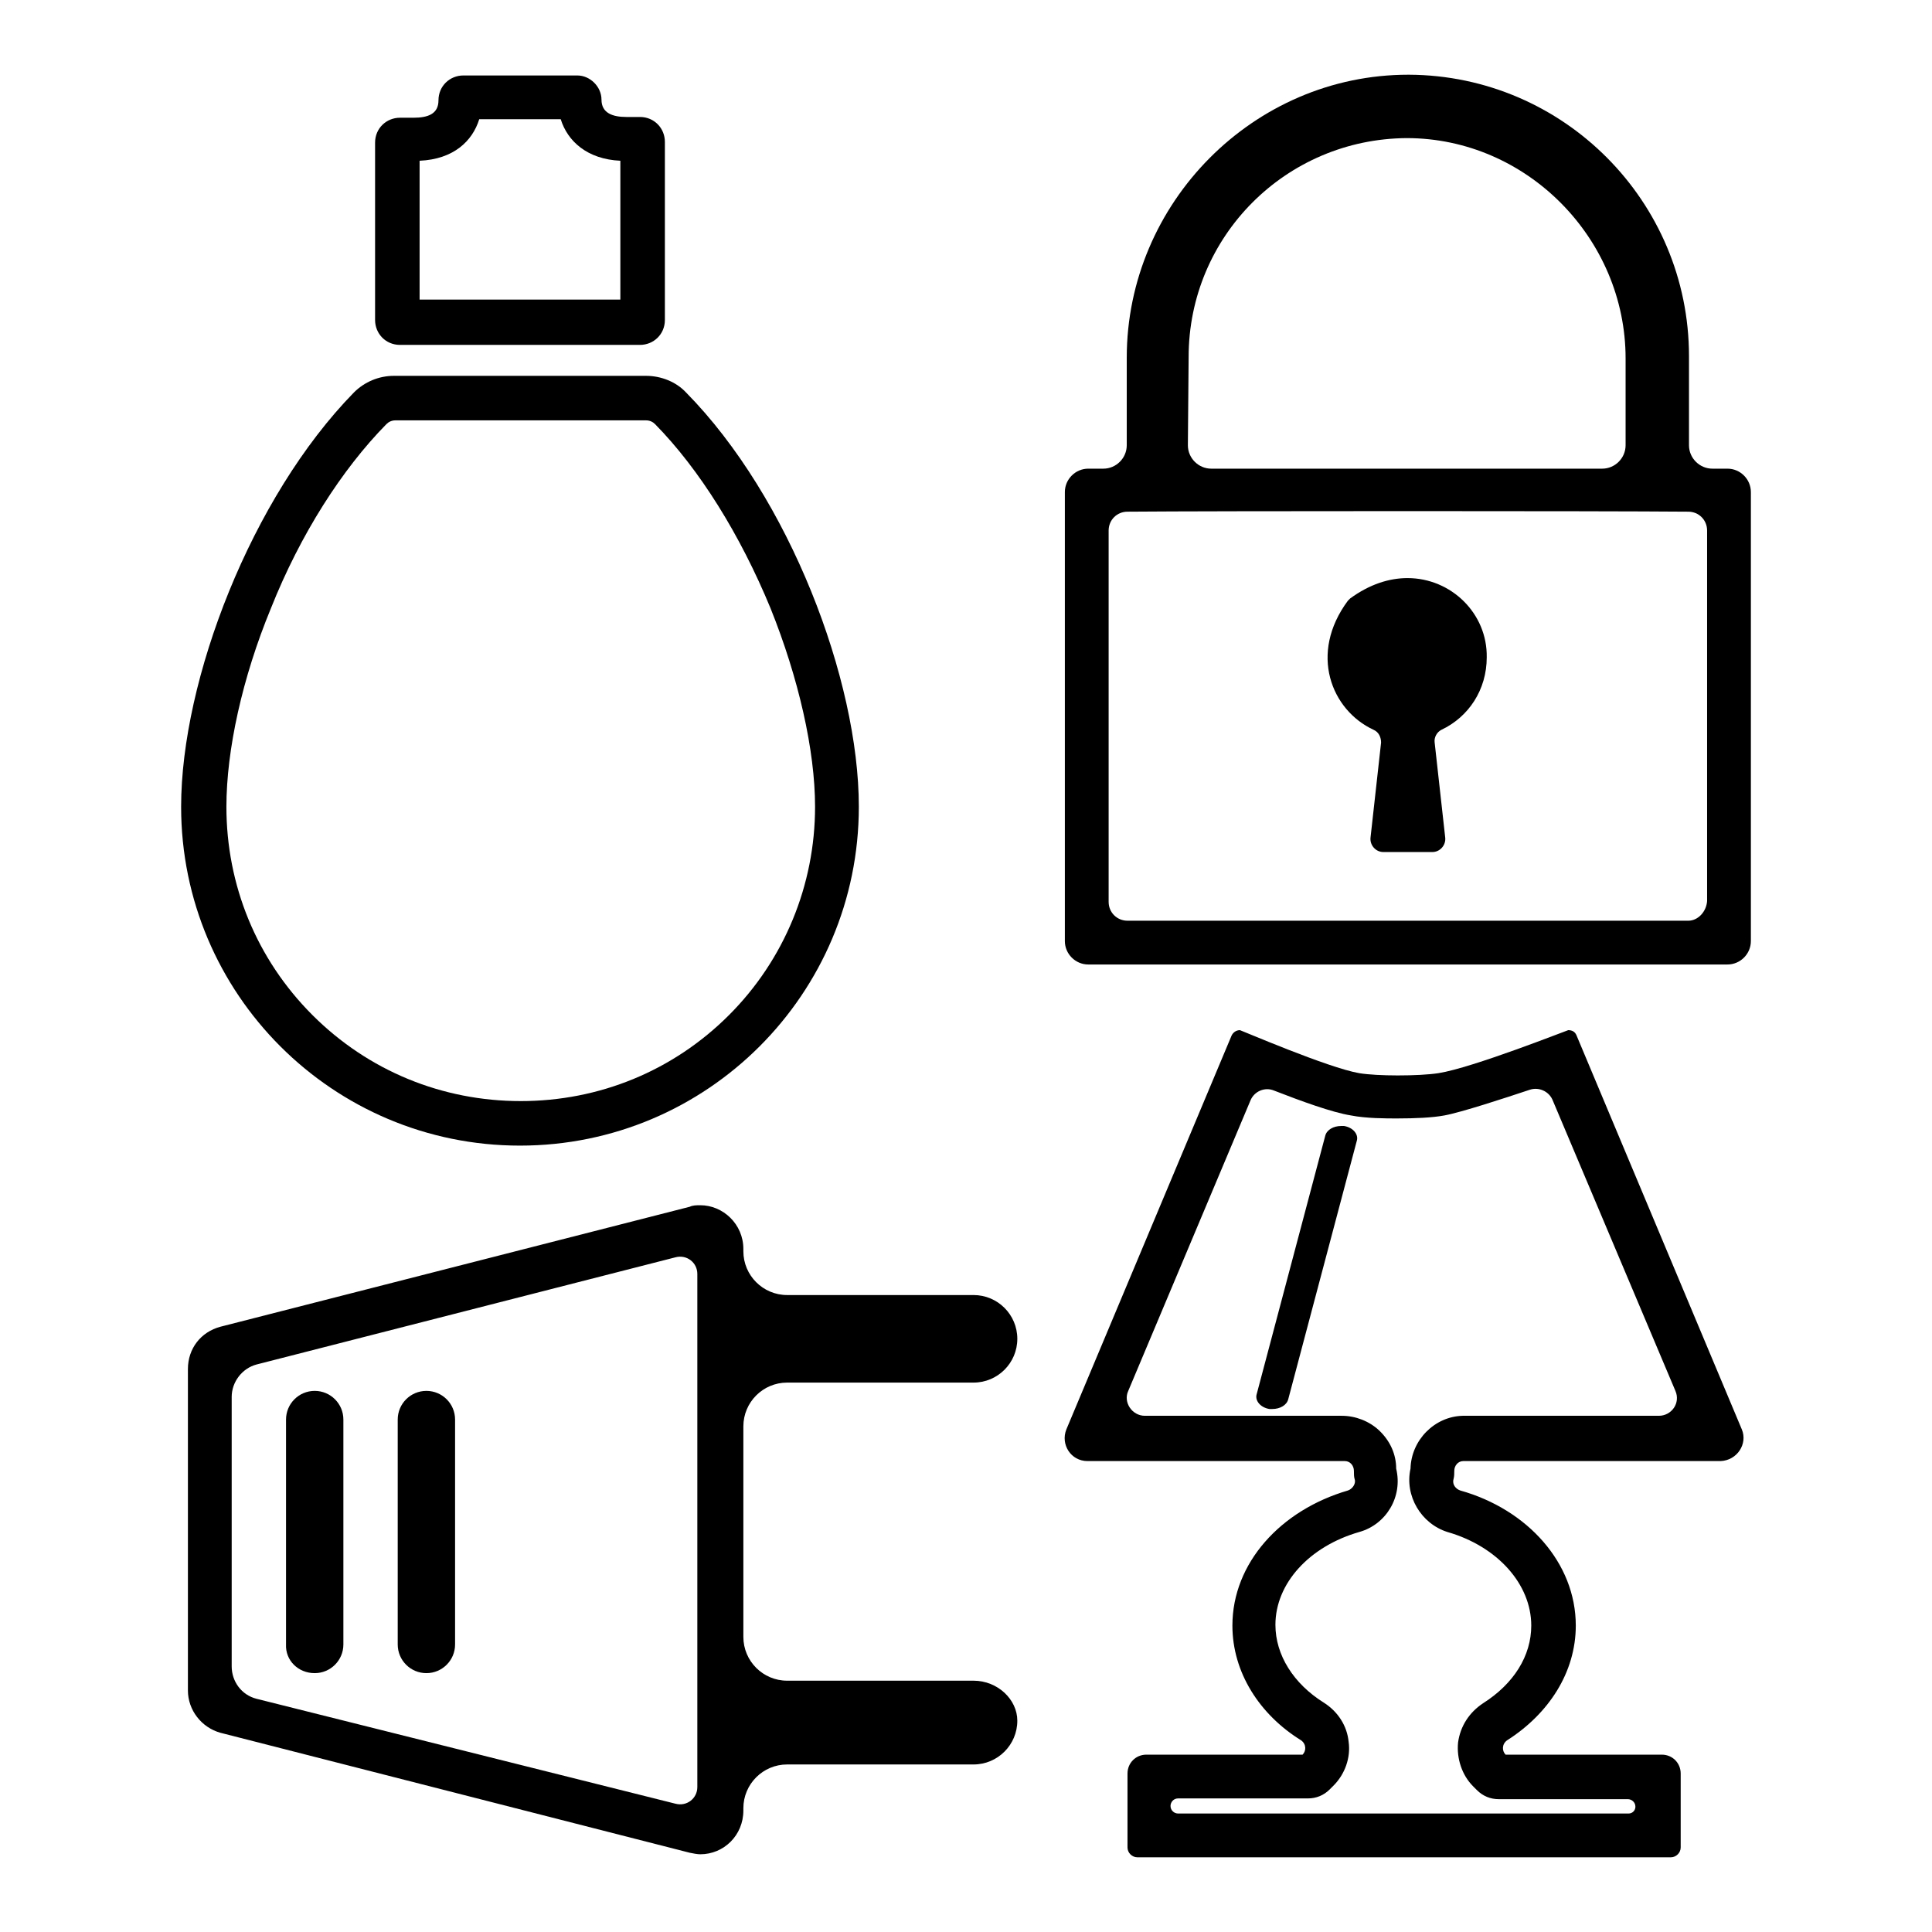
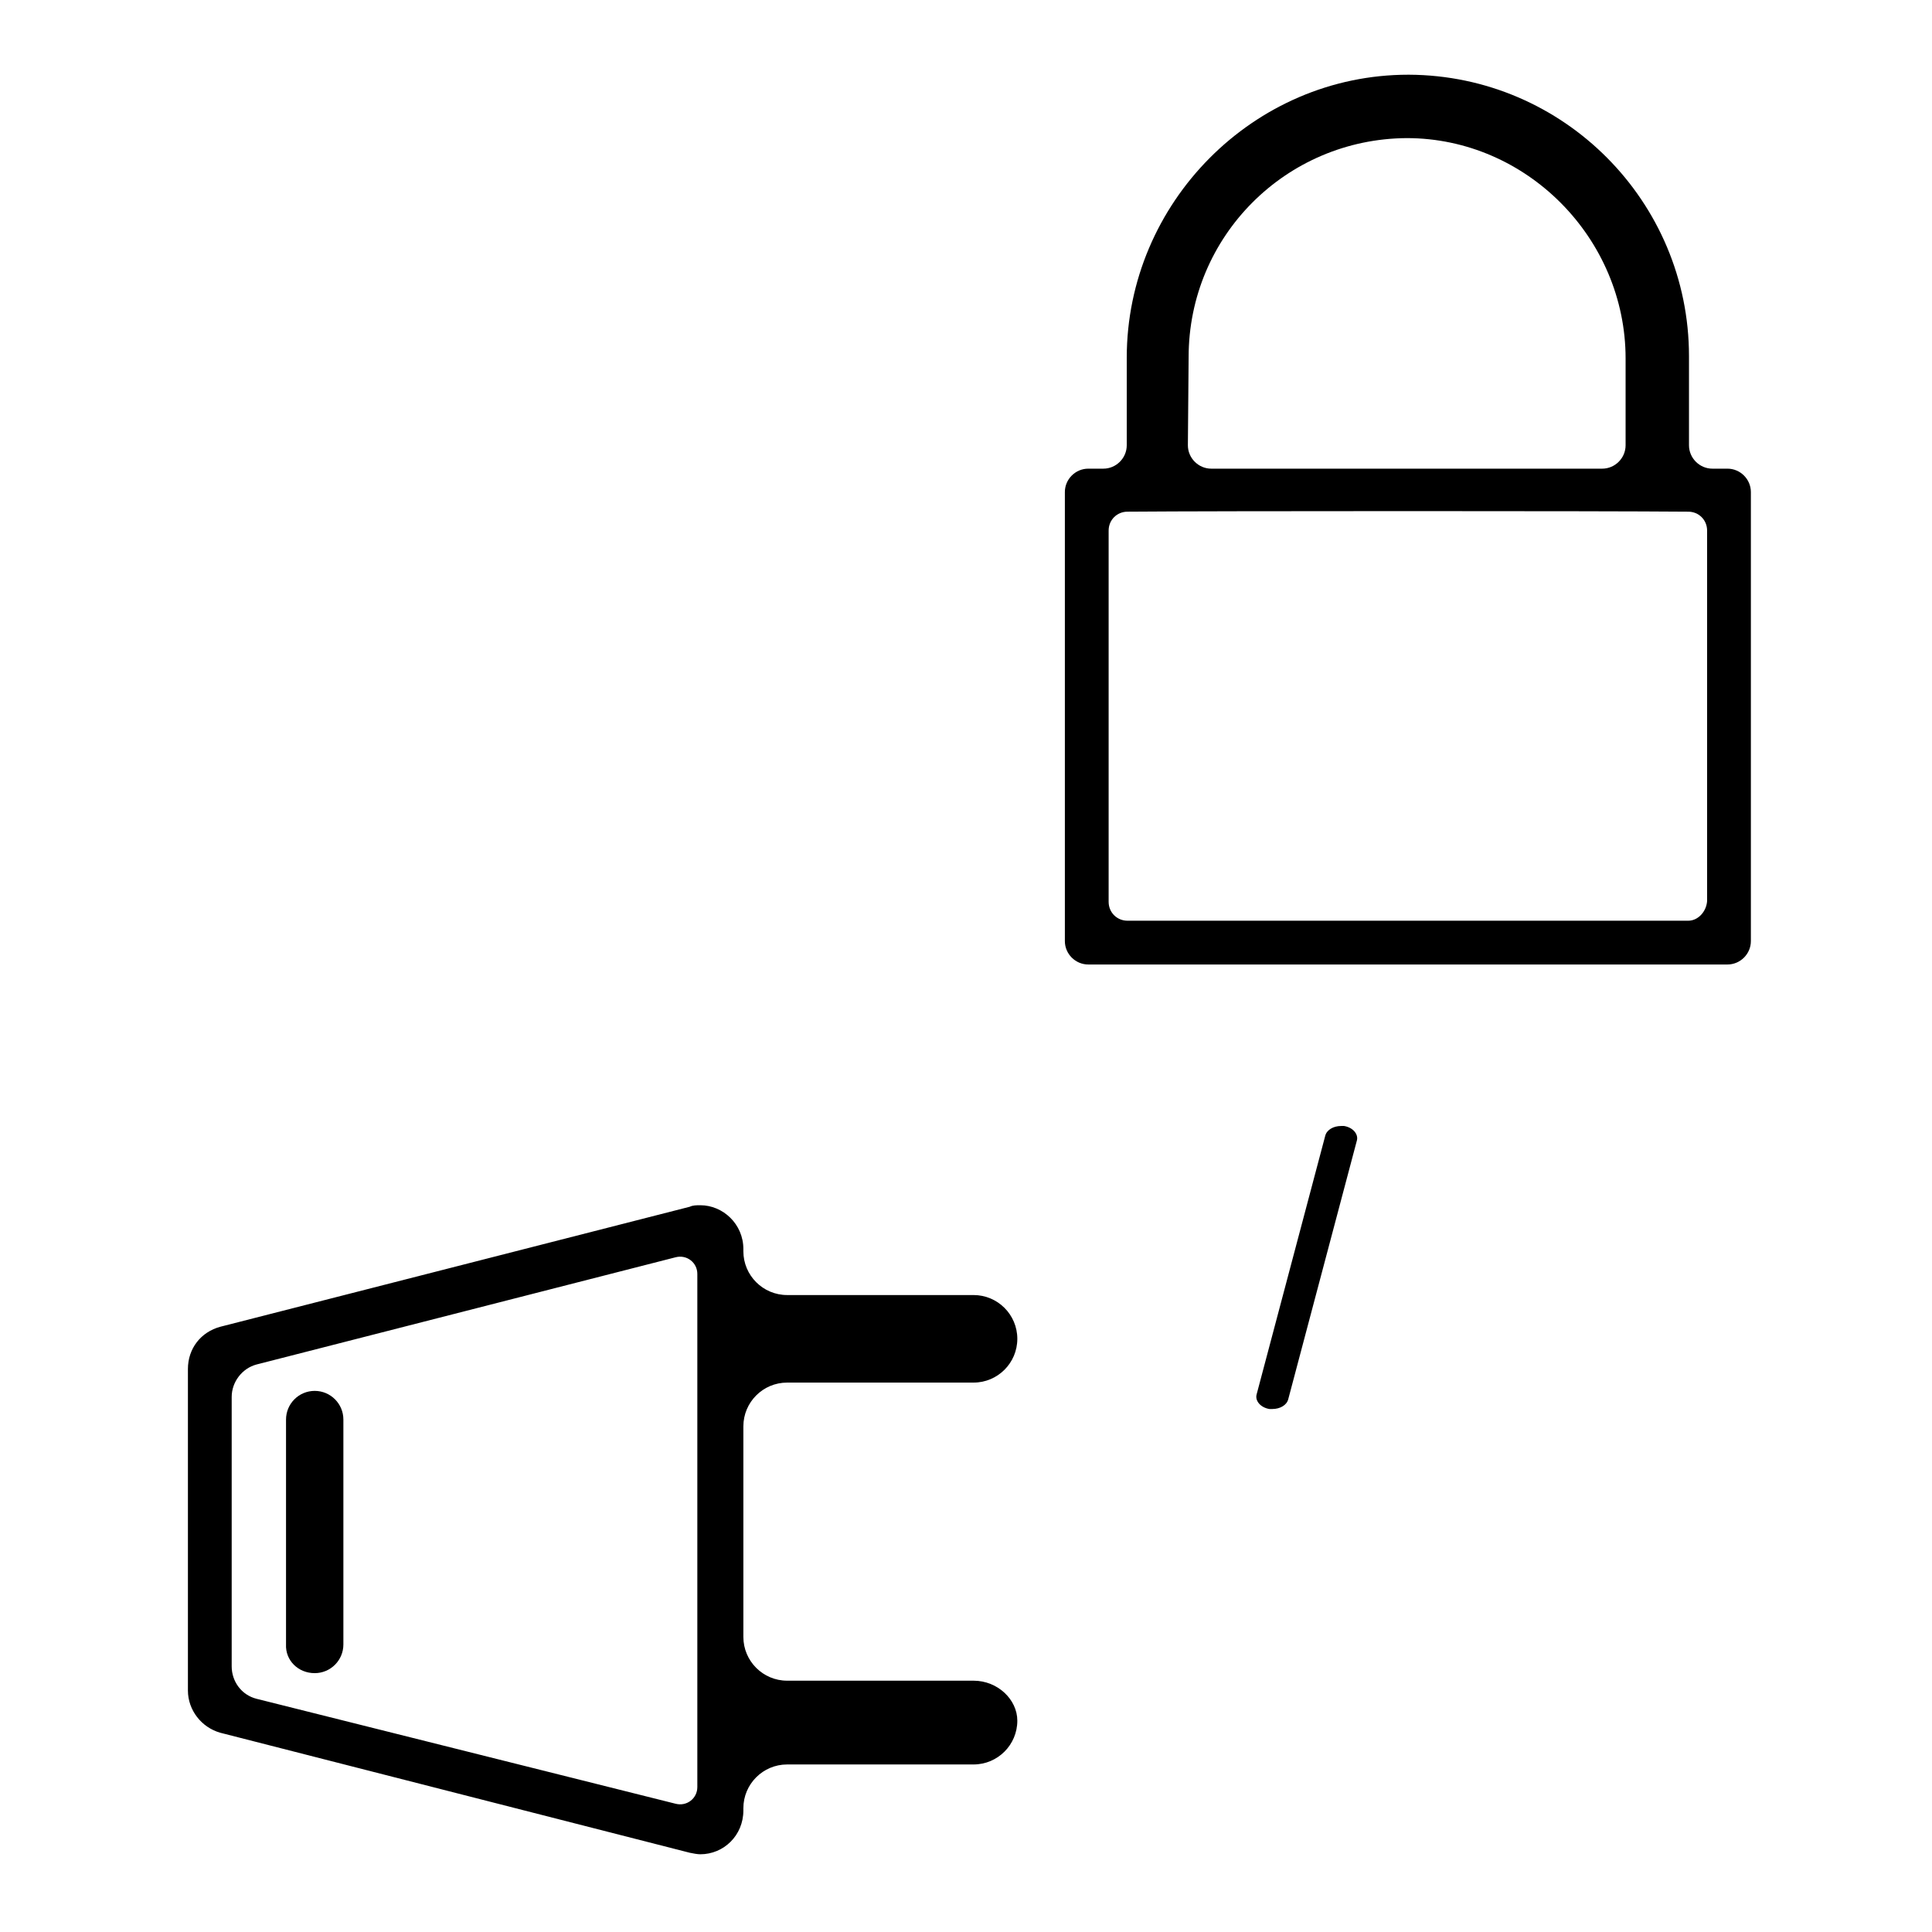
<svg xmlns="http://www.w3.org/2000/svg" version="1.1" x="0px" y="0px" viewBox="0 0 256 256" enable-background="new 0 0 256 256" xml:space="preserve">
  <g>
    <g>
-       <path fill="#000000" d="M85.6,55.7c0.5,0,0.9,0.2,1.2,0.5c5.9,6,11.3,14.7,15.3,24.4c3.7,9.2,5.9,18.8,5.9,26.3c0,10.4-4.1,20.3-11.4,27.6c-7.4,7.4-17.2,11.4-27.6,11.4s-20.2-4-27.6-11.4c-7.4-7.4-11.4-17.2-11.4-27.6c0-7.5,2.1-17.1,5.9-26.3c3.9-9.8,9.4-18.4,15.3-24.4c0.3-0.3,0.7-0.5,1.2-0.5H85.6 M85.6,49.8H52.2c-2,0-3.9,0.8-5.3,2.2C33.3,65.9,24,90.1,24,106.9c0,24.8,20.1,44.9,44.9,44.9c24.8,0,44.9-20.1,44.9-44.9c0-16.8-9.2-41-22.9-54.9C89.6,50.6,87.6,49.8,85.6,49.8L85.6,49.8z" />
-       <path fill="#000000" d="M74.3,15.8c0.9,2.9,3.5,5.3,7.9,5.5v18.4H55.6V21.3c4.5-0.2,7-2.6,7.9-5.5H74.3 M76.5,10H61.4c-1.8,0-3.3,1.4-3.3,3.3c0,1.8-1.4,2.3-3.3,2.3H53c-1.8,0-3.3,1.4-3.3,3.3v23.5c0,1.8,1.4,3.3,3.3,3.3h31.8c1.8,0,3.3-1.4,3.3-3.3V18.8c0-1.8-1.4-3.3-3.3-3.3H83c-1.8,0-3.3-0.5-3.3-2.3C79.7,11.5,78.2,10,76.5,10L76.5,10z" />
-       <path fill="#000000" d="M186.5,76.6c-2.4,0-5,0.8-7.6,2.7c-0.1,0.1-0.2,0.2-0.3,0.3c-5.2,7-2.2,14.5,3.4,17.1c0.7,0.3,1,1,1,1.7l-1.4,12.6c-0.1,1,0.7,1.9,1.7,1.9h6.5l0,0c1,0,1.8-0.9,1.7-1.9l-1.4-12.6c-0.1-0.7,0.3-1.4,0.9-1.7c3.6-1.7,6-5.3,6-9.6C197.1,81.3,192.3,76.6,186.5,76.6L186.5,76.6z" />
      <path fill="#000000" d="M228.9,62.1h-2c-1.7,0-3.1-1.4-3.1-3.1l0-11.8c0-20.5-16.6-37.2-37.1-37.3c0,0-0.1,0-0.1,0c-20.5,0-37.3,17-37.3,37.5V59c0,1.7-1.4,3.1-3.1,3.1h-2c-1.7,0-3.1,1.4-3.1,3.1v59.5c0,1.7,1.4,3.1,3.1,3.1h84.7c1.7,0,3.1-1.4,3.1-3.1V65.2C232,63.5,230.6,62.1,228.9,62.1z M157.5,47.3c0-16,12.9-28.9,28.9-29c0,0,0,0,0,0c15.9,0,29,13.3,29,29.2V59c0,1.7-1.4,3.1-3.1,3.1h-51.8c-1.7,0-3.1-1.4-3.1-3.1L157.5,47.3z M186.5,15.8L186.5,15.8v2.5V15.8z M223.7,122h-74.3c-1.4,0-2.5-1.1-2.5-2.5V70.3c0-1.4,1.1-2.5,2.5-2.5c11.9-0.1,62.4-0.1,74.3,0c1.4,0,2.5,1.1,2.5,2.5v49.1C226.1,120.8,225,122,223.7,122z" />
      <path fill="#000000" d="M177.7,149.2c-1,0-1.9,0.5-2.1,1.3l-9.1,34.3c-0.2,0.8,0.5,1.7,1.7,1.9c0.1,0,0.3,0,0.4,0c1,0,1.9-0.5,2.1-1.3l9.1-34.3c0.2-0.8-0.5-1.7-1.7-1.9C177.9,149.2,177.8,149.2,177.7,149.2L177.7,149.2z" />
      <path fill="#000000" d="M41.7,221.7c2.1,0,3.8-1.7,3.8-3.8v-29.8c0-2.1-1.7-3.8-3.8-3.8c-2.1,0-3.8,1.7-3.8,3.8v29.8C37.8,220,39.5,221.7,41.7,221.7z" />
-       <path fill="#000000" d="M56.5,221.7c2.1,0,3.8-1.7,3.8-3.8v-29.8c0-2.1-1.7-3.8-3.8-3.8s-3.8,1.7-3.8,3.8v29.8C52.7,220,54.4,221.7,56.5,221.7z" />
      <path fill="#000000" d="M129,222.7h-24.7c-3.2,0-5.8-2.6-5.8-5.8V189c0-3.2,2.6-5.8,5.8-5.8H129c3.2,0,5.8-2.6,5.8-5.8c0-3.2-2.6-5.8-5.8-5.8h-24.7c-3.2,0-5.8-2.6-5.8-5.8v-0.3c0-3.3-2.7-5.8-5.7-5.8c-0.5,0-1,0-1.4,0.2l-62.2,15.9c-2.6,0.7-4.3,2.9-4.3,5.6v42.6c0,2.6,1.8,4.9,4.3,5.6l62.2,15.9c0.5,0.1,1,0.2,1.4,0.2c3.1,0,5.7-2.5,5.7-5.8v-0.3c0-3.2,2.6-5.8,5.8-5.8H129c3.2,0,5.8-2.6,5.8-5.8C134.8,225.2,132.2,222.7,129,222.7z M34,225.1c-2-0.5-3.3-2.3-3.3-4.3v-35.7c0-2,1.4-3.8,3.3-4.3l55.5-14.2c1.5-0.4,2.9,0.7,2.9,2.2v68c0,1.5-1.4,2.6-2.9,2.2L34,225.1z" />
-       <path fill="#000000" d="M230.8,189.4l-21.9-52.2c-0.2-0.5-0.6-0.7-1.1-0.7l0,0l0,0c-0.1,0-12.7,5-17.2,5.7c-1.3,0.2-3.3,0.3-5.4,0.3c-1.9,0-3.9-0.1-5.1-0.3c-4.1-0.7-15.7-5.7-15.8-5.7l0,0l0,0c-0.5,0-0.9,0.3-1.1,0.7l-21.9,52.2c-0.8,2,0.6,4.2,2.8,4.2h34.1c0.7,0,1.2,0.6,1.2,1.3l0,0c0,0.4,0,0.8,0.1,1.1c0.2,0.6-0.3,1.3-0.9,1.5c-8.9,2.6-15.3,9.6-15.3,17.9c0,6.2,3.6,11.8,9.1,15.2c0.7,0.5,0.7,1.4,0.2,1.9h0h-20.7c-1.4,0-2.5,1.1-2.5,2.5v8.6c0,0,0,0,0,0v1.2c0,0.7,0.6,1.3,1.3,1.3h1.2h68.3h1.2c0.7,0,1.3-0.6,1.3-1.3v-1.2c0,0,0,0,0,0v-8.6c0-1.4-1.1-2.5-2.5-2.5h-20.7h0c-0.5-0.5-0.5-1.4,0.2-1.9c5.5-3.5,9.1-9,9.1-15.2c0-8.3-6.4-15.4-15.3-17.9c-0.6-0.2-1.1-0.8-0.9-1.5c0.1-0.4,0.1-0.7,0.1-1.1c0-0.7,0.5-1.3,1.2-1.3H228C230.2,193.5,231.6,191.3,230.8,189.4z M186.9,194.6L186.9,194.6c-0.8,3.6,1.4,7.3,4.9,8.4c6.6,1.9,11.1,6.9,11.1,12.4c0,4-2.3,7.7-6.4,10.3c-1.8,1.2-3,3-3.3,5.2c-0.2,2.1,0.5,4.3,2,5.8l0.5,0.5c0.8,0.8,1.8,1.2,2.9,1.2h0.7h16.4c0.5,0,1,0.4,1,1l0,0c0,0.5-0.4,0.9-0.9,0.9h-59.7c-0.5,0-1-0.4-1-1l0,0c0-0.5,0.4-1,1-1h16.5h0.7c1.1,0,2.1-0.4,2.9-1.2l0.5-0.5c1.5-1.5,2.3-3.7,2-5.8c-0.2-2.1-1.4-4-3.3-5.2c-4-2.5-6.4-6.3-6.4-10.3c0-5.5,4.5-10.4,11.1-12.3c3.6-1,5.8-4.7,4.9-8.4l0,0c0-1.9-0.8-3.7-2.3-5.1c-1.3-1.2-3.1-1.9-4.9-1.9h-26.1c-1.7,0-2.9-1.8-2.2-3.3l16.2-38.5c0.5-1.2,1.9-1.8,3.1-1.3c3.6,1.4,7.7,2.9,10.2,3.3c2,0.4,4.7,0.4,6.1,0.4c2.4,0,4.7-0.1,6.3-0.4c2.2-0.4,8-2.3,11.3-3.4c1.2-0.4,2.5,0.2,3,1.3l16.3,38.6c0.7,1.6-0.5,3.3-2.2,3.3h-26C190.1,187.7,187,190.8,186.9,194.6z" />
    </g>
  </g>
</svg>